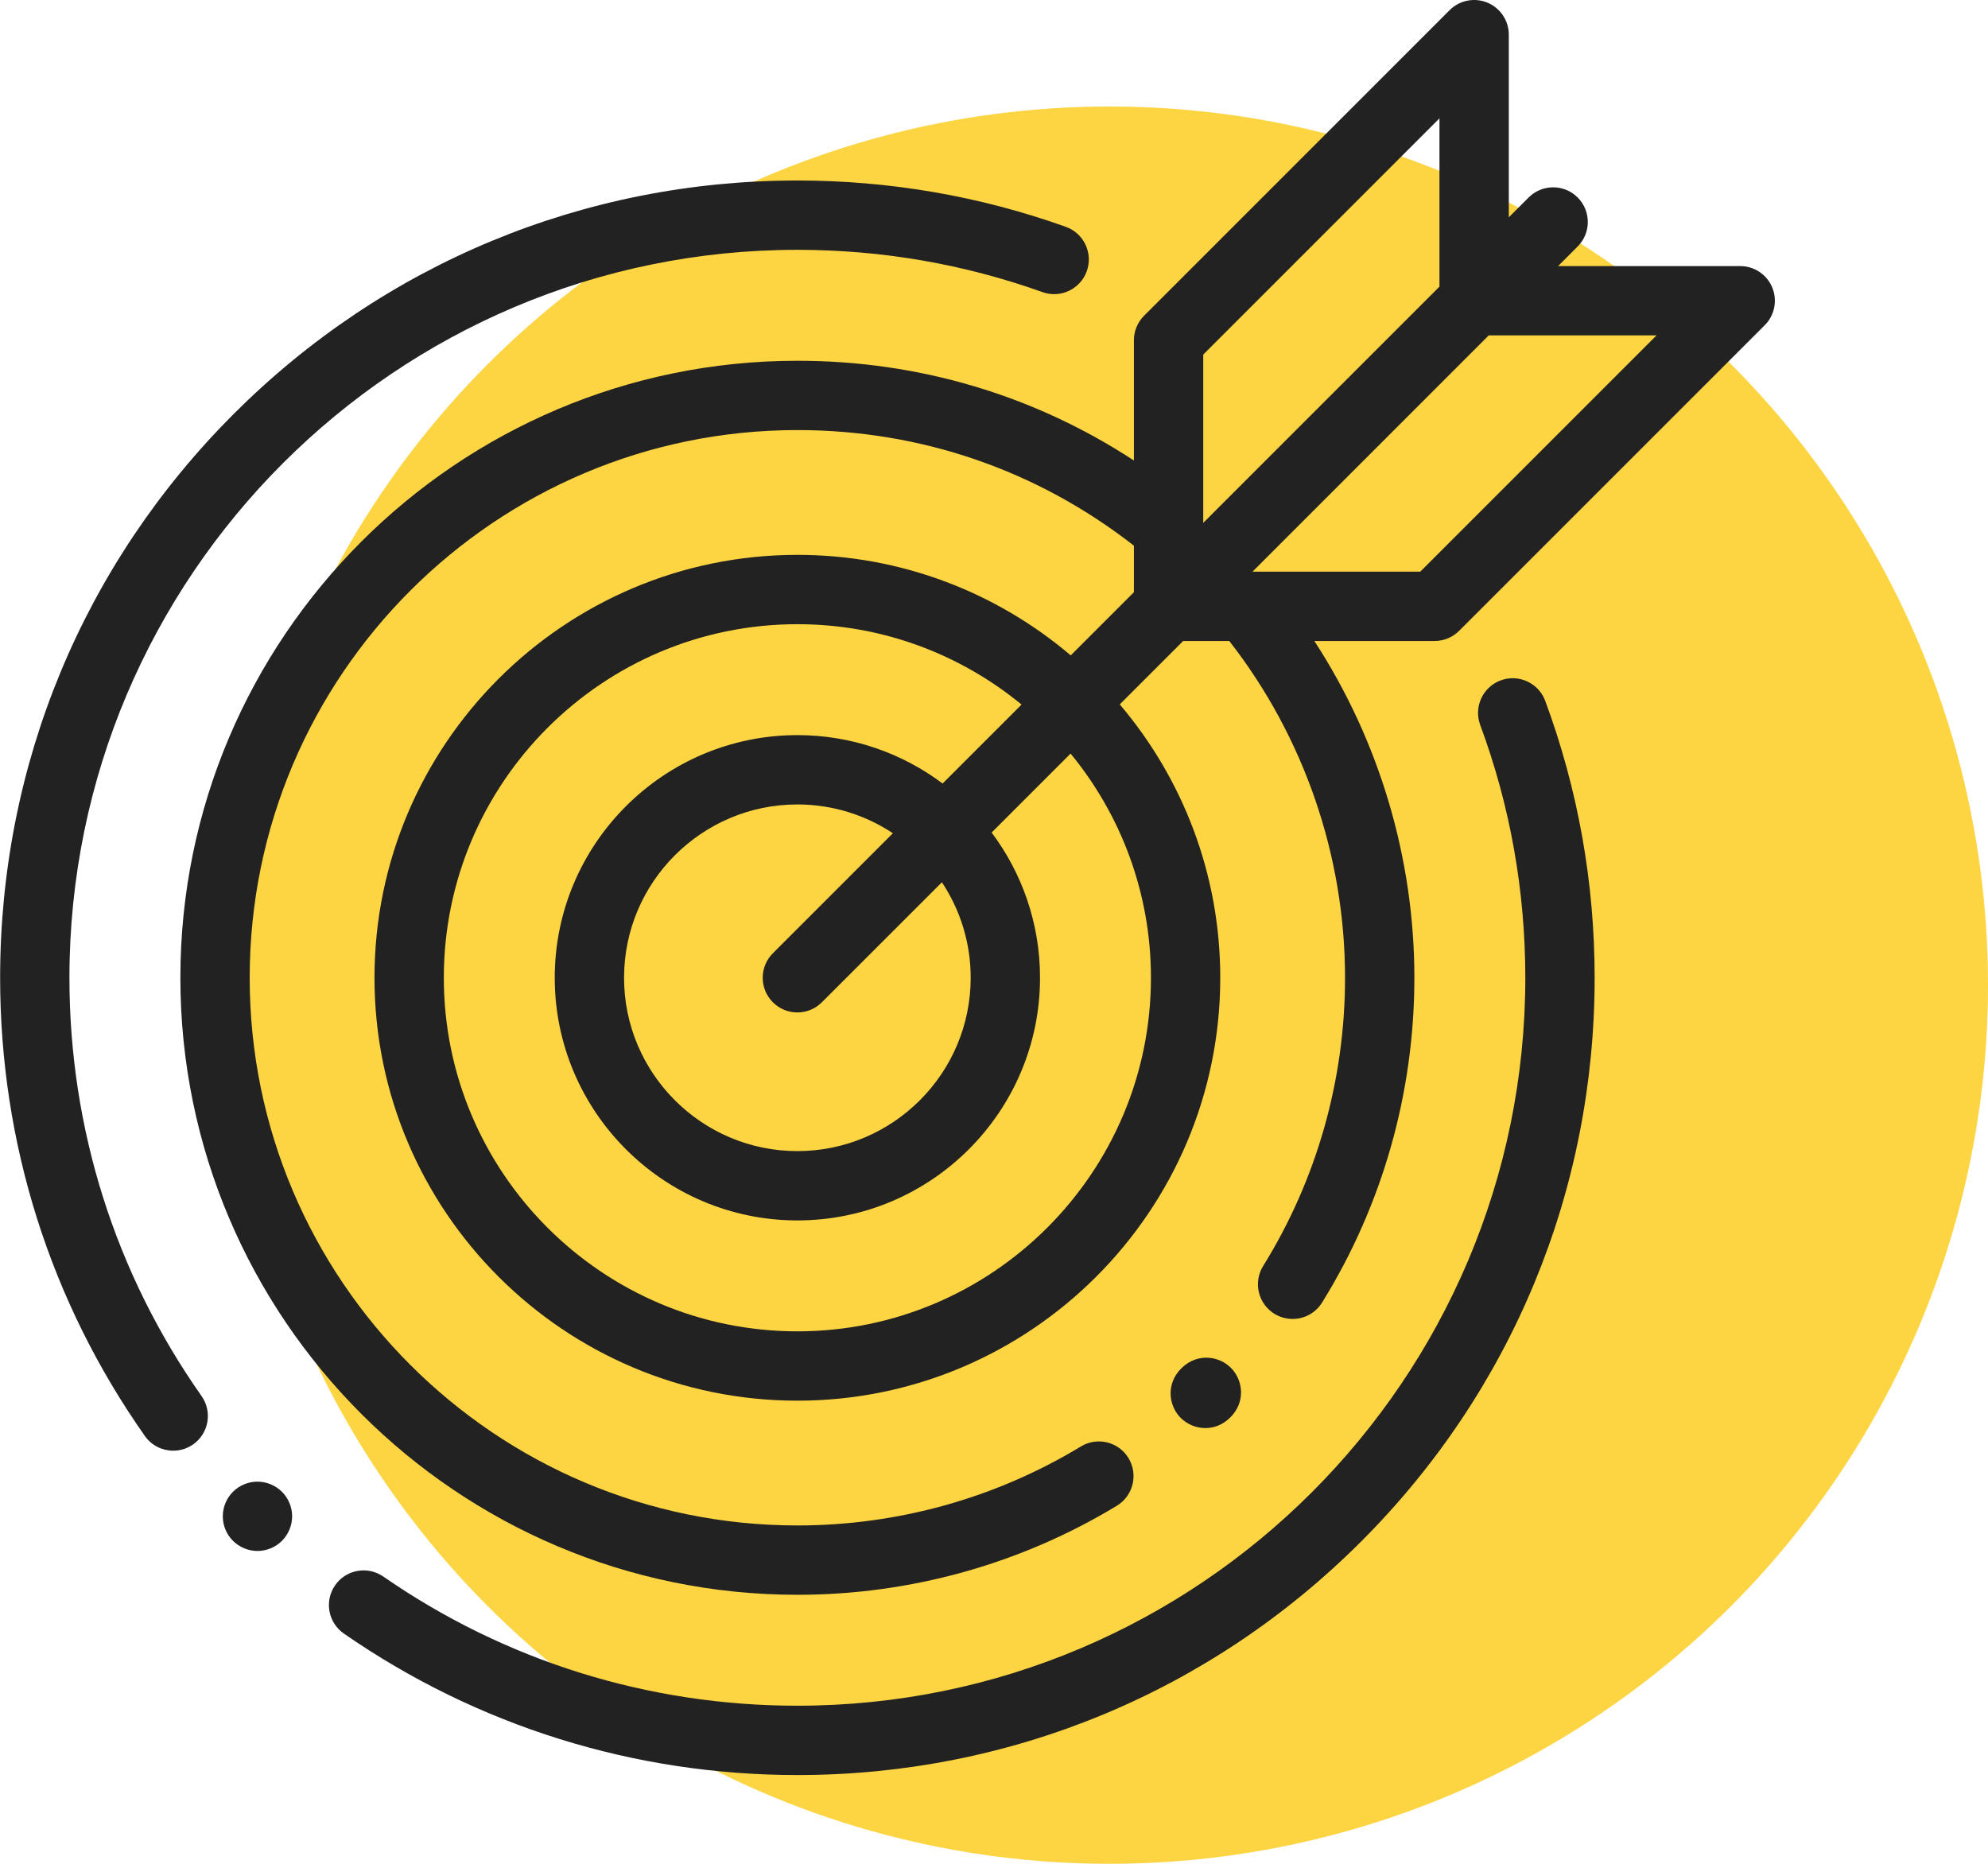
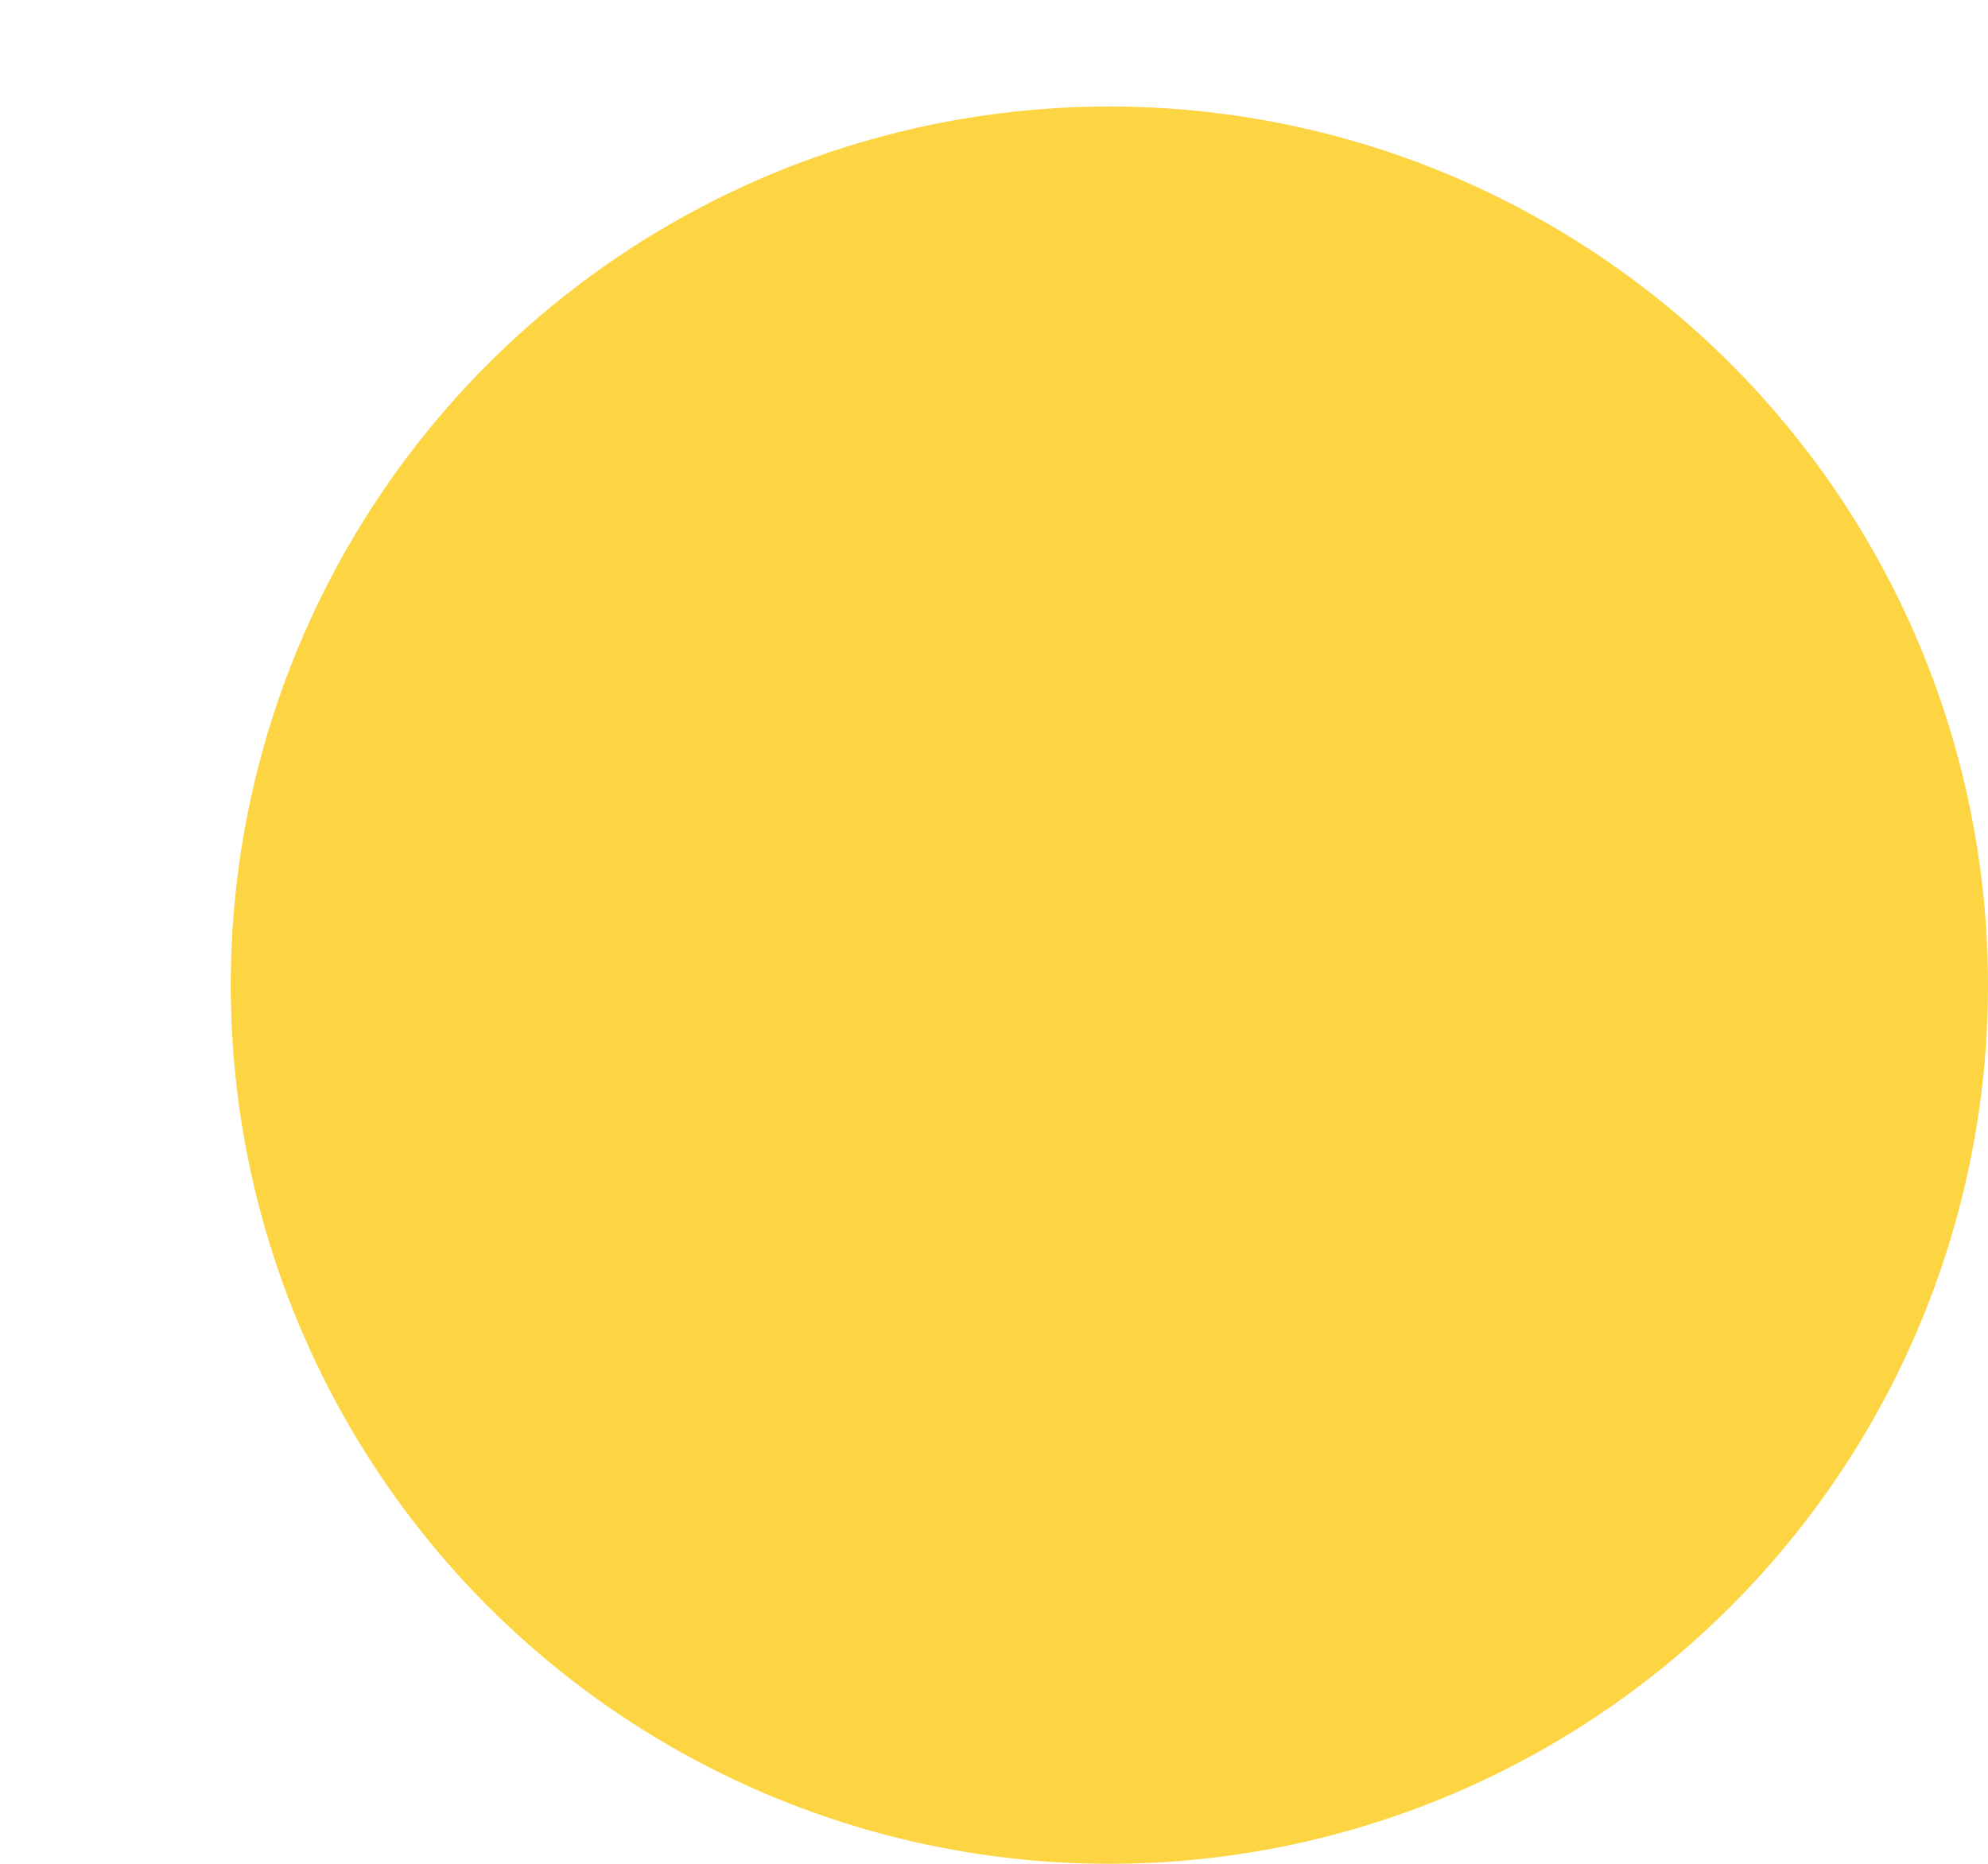
<svg xmlns="http://www.w3.org/2000/svg" width="112" height="105" viewBox="0 0 112 105" fill="none">
  <circle cx="62.5" cy="55.5" r="49.5" fill="#FDD441" />
  <g clip-path="url(#clip0)">
    <path d="M69.371 77.084C68.708 76.395 67.483 76.198 66.583 77.059C66.577 77.065 66.57 77.071 66.564 77.077C65.675 77.951 65.836 79.181 66.504 79.865C66.86 80.229 67.372 80.453 67.909 80.453C68.382 80.453 68.874 80.279 69.293 79.872C70.188 79.005 70.036 77.773 69.371 77.084Z" fill="#222222" />
    <path d="M87.055 39.484C86.68 38.473 85.556 37.957 84.545 38.331C83.534 38.706 83.017 39.83 83.392 40.841C85.078 45.392 85.933 50.185 85.933 55.084C85.933 77.697 67.536 96.094 44.923 96.094C36.532 96.094 28.466 93.578 21.596 88.818C20.709 88.204 19.492 88.424 18.878 89.311C18.264 90.198 18.485 91.414 19.371 92.028C26.898 97.243 35.733 100 44.923 100C56.921 100 68.2 95.328 76.683 86.844C85.167 78.361 89.839 67.082 89.839 55.084C89.838 49.72 88.902 44.472 87.055 39.484Z" fill="#222222" />
    <path d="M60.047 12.779C55.202 11.047 50.113 10.169 44.922 10.169C32.925 10.169 21.646 14.841 13.162 23.324C4.679 31.808 0.007 43.087 0.007 55.084C0.007 64.388 2.826 73.314 8.161 80.898C8.541 81.438 9.146 81.727 9.76 81.727C10.148 81.727 10.54 81.612 10.882 81.371C11.764 80.751 11.976 79.532 11.356 78.65C6.486 71.728 3.912 63.579 3.912 55.084C3.912 32.471 22.309 14.074 44.922 14.074C49.664 14.074 54.31 14.876 58.732 16.457C59.747 16.82 60.865 16.291 61.228 15.276C61.591 14.26 61.062 13.143 60.047 12.779Z" fill="#222222" />
-     <path d="M99.844 16.195C99.542 15.465 98.83 14.99 98.04 14.99H87.779L88.882 13.886C89.645 13.124 89.645 11.887 88.882 11.124C88.12 10.362 86.883 10.362 86.121 11.124L85.003 12.242V1.953C85.003 1.163 84.527 0.451 83.797 0.149C83.067 -0.154 82.228 0.013 81.669 0.572L64.454 17.788C64.088 18.154 63.882 18.65 63.882 19.168V25.943C58.249 22.258 51.755 20.324 44.922 20.324C25.755 20.324 10.162 35.917 10.162 55.084C10.162 74.251 25.755 89.845 44.922 89.845C51.284 89.845 57.508 88.11 62.921 84.828C63.843 84.269 64.137 83.068 63.578 82.145C63.019 81.224 61.818 80.929 60.896 81.488C56.094 84.4 50.57 85.939 44.922 85.939C27.909 85.939 14.067 72.098 14.067 55.084C14.067 38.07 27.909 24.229 44.922 24.229C51.87 24.229 58.422 26.481 63.882 30.741V33.363L60.323 36.922C56.167 33.392 50.789 31.259 44.922 31.259C31.785 31.259 21.098 41.947 21.098 55.084C21.098 68.221 31.785 78.909 44.922 78.909C58.059 78.909 68.747 68.221 68.747 55.084C68.747 49.217 66.614 43.84 63.085 39.683L66.657 36.111H69.255C73.465 41.506 75.777 48.218 75.777 55.084C75.777 60.841 74.182 66.457 71.163 71.323C70.595 72.239 70.877 73.443 71.794 74.012C72.114 74.21 72.47 74.305 72.821 74.305C73.475 74.305 74.113 73.977 74.483 73.382C77.885 67.897 79.683 61.569 79.683 55.084C79.683 48.338 77.701 41.724 74.048 36.111H80.824C81.342 36.111 81.838 35.905 82.205 35.538L99.42 18.323C99.979 17.765 100.146 16.925 99.844 16.195ZM64.842 55.084C64.842 66.068 55.906 75.003 44.923 75.003C33.939 75.003 25.004 66.068 25.004 55.084C25.004 44.101 33.939 35.165 44.923 35.165C49.713 35.165 54.113 36.865 57.553 39.693L53.105 44.14C50.822 42.429 47.989 41.414 44.923 41.414C37.385 41.414 31.253 47.547 31.253 55.084C31.253 62.622 37.385 68.754 44.923 68.754C52.461 68.754 58.593 62.622 58.593 55.084C58.593 52.018 57.578 49.185 55.867 46.902L60.315 42.454C63.142 45.894 64.842 50.294 64.842 55.084ZM43.542 56.465C43.923 56.847 44.423 57.037 44.923 57.037C45.422 57.037 45.922 56.847 46.303 56.465L53.065 49.704C54.089 51.248 54.687 53.097 54.687 55.084C54.687 60.468 50.307 64.849 44.923 64.849C39.539 64.849 35.158 60.468 35.158 55.084C35.158 49.7 39.539 45.32 44.923 45.32C46.91 45.32 48.759 45.918 50.303 46.942L43.542 53.703C42.779 54.466 42.779 55.702 43.542 56.465ZM67.788 29.457V19.977L81.097 6.668V16.148L67.788 29.457ZM80.016 32.205H70.564L83.873 18.895H93.325L80.016 32.205Z" fill="#222222" />
-     <path d="M15.886 84.043C15.523 83.68 15.019 83.471 14.505 83.471C13.989 83.471 13.486 83.679 13.124 84.043C12.759 84.406 12.552 84.91 12.552 85.423C12.552 85.937 12.759 86.441 13.124 86.804C13.488 87.167 13.989 87.376 14.505 87.376C15.019 87.376 15.523 87.167 15.886 86.804C16.249 86.441 16.458 85.937 16.458 85.423C16.458 84.91 16.249 84.408 15.886 84.043Z" fill="#222222" />
+     <path d="M15.886 84.043C15.523 83.68 15.019 83.471 14.505 83.471C13.989 83.471 13.486 83.679 13.124 84.043C12.759 84.406 12.552 84.91 12.552 85.423C12.552 85.937 12.759 86.441 13.124 86.804C13.488 87.167 13.989 87.376 14.505 87.376C15.019 87.376 15.523 87.167 15.886 86.804C16.458 84.91 16.249 84.408 15.886 84.043Z" fill="#222222" />
  </g>
  <defs>
    <clipPath id="clip0">
-       <rect width="100" height="100" fill="white" />
-     </clipPath>
+       </clipPath>
  </defs>
</svg>